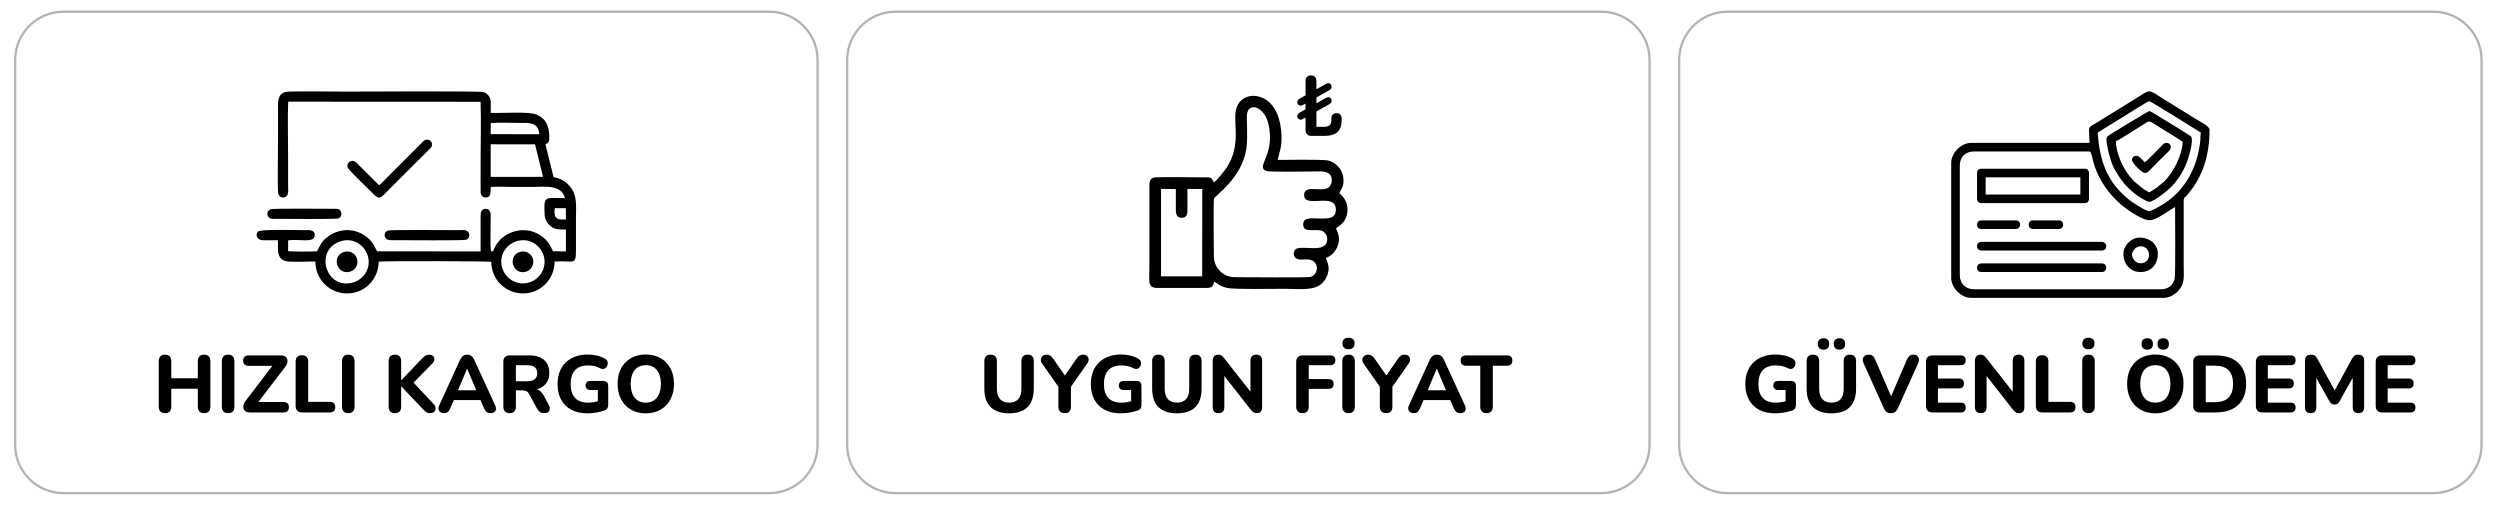
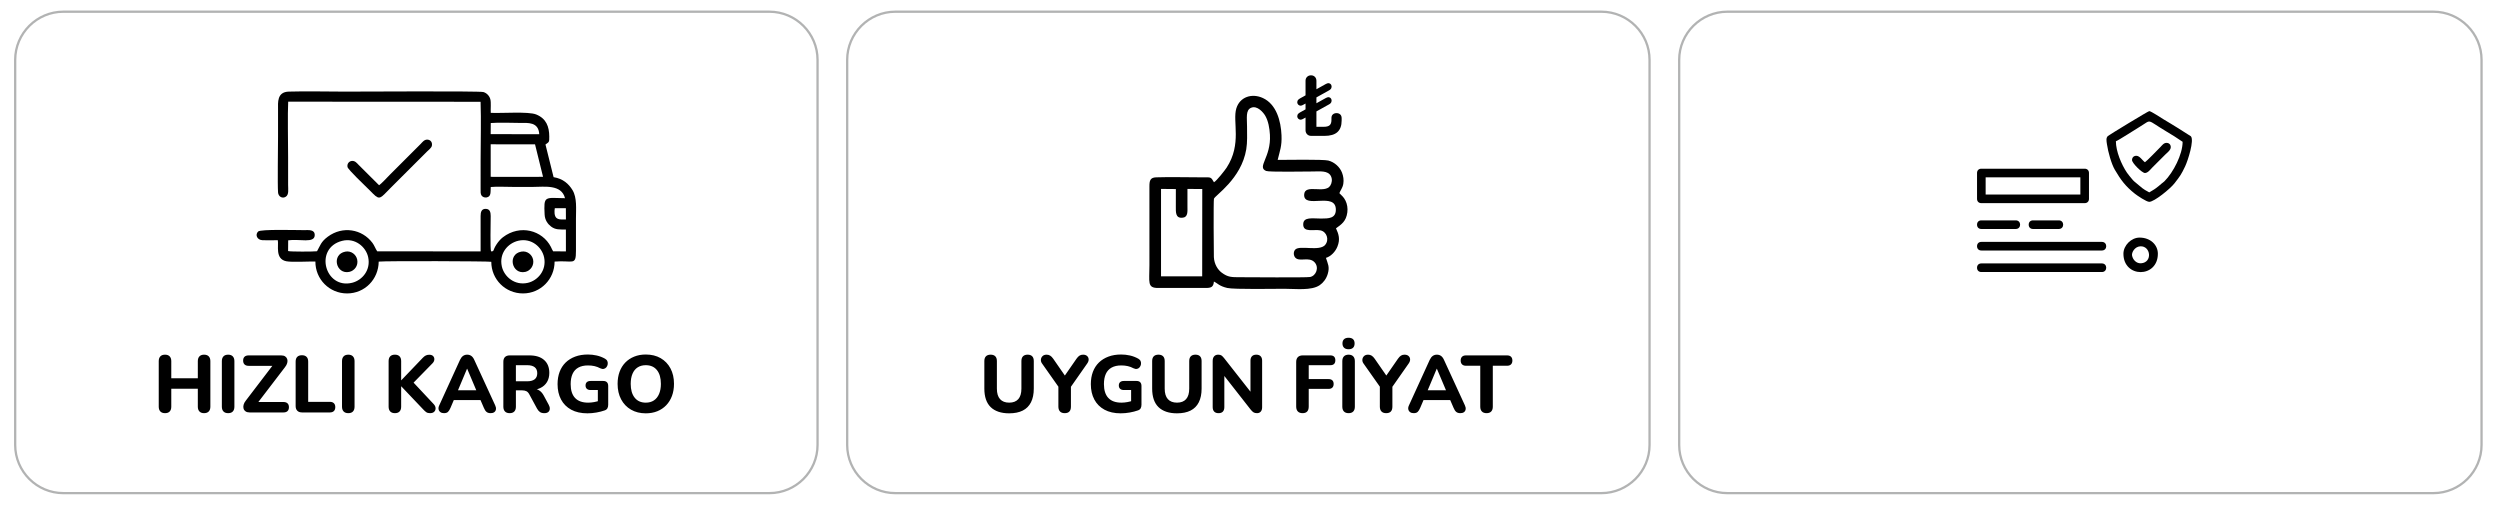
<svg xmlns="http://www.w3.org/2000/svg" xml:space="preserve" width="109mm" height="22mm" version="1.1" style="shape-rendering:geometricPrecision; text-rendering:geometricPrecision; image-rendering:optimizeQuality; fill-rule:evenodd; clip-rule:evenodd" viewBox="0 0 10900 2200">
  <defs>
    <style type="text/css">
   
    .str0 {stroke:#B2B3B3;stroke-width:10;stroke-miterlimit:22.926}
    .fil0 {fill:none}
    .fil2 {fill:black}
    .fil1 {fill:black;fill-rule:nonzero}
   
  </style>
  </defs>
  <g id="Katman_x0020_1">
    <g id="_2401759451664">
      <path class="fil0 str0" d="M276.09 51.04l3078.52 0c115.44,0 209.89,94.44 209.89,209.89l0 1679.2c0,115.44 -94.45,209.89 -209.89,209.89l-3078.52 0c-115.44,0 -209.89,-94.45 -209.89,-209.89l0 -1679.2c0,-115.45 94.45,-209.89 209.89,-209.89z" />
      <path class="fil1" d="M719.6 1801.41c-8.93,0 -15.75,-2.47 -20.46,-7.41 -4.7,-4.94 -7.05,-11.88 -7.05,-20.82l0 -198.61c0,-8.94 2.35,-15.88 7.05,-20.82 4.71,-4.94 11.53,-7.4 20.46,-7.4 8.71,0 15.41,2.46 20.11,7.4 4.71,4.94 7.06,11.88 7.06,20.82l0 74.79 115.71 0 0 -74.79c0,-8.94 2.35,-15.88 7.06,-20.82 4.7,-4.94 11.4,-7.4 20.1,-7.4 8.94,0 15.76,2.46 20.47,7.4 4.7,4.94 7.05,11.88 7.05,20.82l0 198.61c0,8.94 -2.35,15.88 -7.05,20.82 -4.71,4.94 -11.53,7.41 -20.47,7.41 -8.7,0 -15.4,-2.47 -20.1,-7.41 -4.71,-4.94 -7.06,-11.88 -7.06,-20.82l0 -78.31 -115.71 0 0 78.31c0,8.94 -2.29,15.88 -6.88,20.82 -4.59,4.94 -11.35,7.41 -20.29,7.41zm275.17 0c-8.93,0 -15.75,-2.47 -20.46,-7.41 -4.7,-4.94 -7.05,-11.88 -7.05,-20.82l0 -198.61c0,-8.94 2.35,-15.88 7.05,-20.82 4.71,-4.94 11.53,-7.4 20.46,-7.4 8.71,0 15.41,2.46 20.11,7.4 4.71,4.94 7.06,11.88 7.06,20.82l0 198.61c0,8.94 -2.29,15.88 -6.88,20.82 -4.59,4.94 -11.35,7.41 -20.29,7.41zm93.5 -3.18c-7.06,0 -12.82,-1.47 -17.29,-4.41 -4.47,-2.94 -7.47,-6.94 -9,-11.99 -1.53,-5.06 -1.53,-10.65 0,-16.76 1.53,-6.12 4.77,-12.23 9.7,-18.35l128.42 -168.27 0 16.58 -116.07 0c-7.76,0 -13.7,-2 -17.81,-6 -4.12,-4 -6.18,-9.64 -6.18,-16.93 0,-7.29 2.06,-12.88 6.18,-16.76 4.11,-3.88 10.05,-5.82 17.81,-5.82l141.82 0c7.29,0 13.11,1.47 17.46,4.41 4.35,2.94 7.35,6.88 9,11.82 1.64,4.94 1.64,10.52 0,16.76 -1.65,6.23 -4.94,12.4 -9.88,18.52l-128.41 167.92 0 -16.23 121.71 0c7.76,0 13.7,1.94 17.81,5.82 4.12,3.88 6.18,9.47 6.18,16.76 0,7.53 -2.06,13.23 -6.18,17.11 -4.11,3.88 -10.05,5.82 -17.81,5.82l-147.46 0zm228.6 0c-8.94,0 -15.82,-2.47 -20.64,-7.41 -4.82,-4.94 -7.23,-11.76 -7.23,-20.46l0 -193.68c0,-9.17 2.35,-16.11 7.05,-20.81 4.71,-4.7 11.53,-7.06 20.46,-7.06 8.71,0 15.41,2.36 20.11,7.06 4.71,4.7 7.06,11.64 7.06,20.81l0 175.34 94.54 0c7.53,0 13.35,1.99 17.47,5.99 4.11,4 6.17,9.65 6.17,16.94 0,7.52 -2.06,13.28 -6.17,17.28 -4.12,4 -9.94,6 -17.47,6l-121.35 0zm201.78 3.18c-8.93,0 -15.75,-2.47 -20.46,-7.41 -4.7,-4.94 -7.05,-11.88 -7.05,-20.82l0 -198.61c0,-8.94 2.35,-15.88 7.05,-20.82 4.71,-4.94 11.53,-7.4 20.46,-7.4 8.71,0 15.41,2.46 20.11,7.4 4.71,4.94 7.06,11.88 7.06,20.82l0 198.61c0,8.94 -2.29,15.88 -6.88,20.82 -4.59,4.94 -11.35,7.41 -20.29,7.41zm203.21 0c-8.93,0 -15.75,-2.47 -20.46,-7.41 -4.7,-4.94 -7.05,-11.88 -7.05,-20.82l0 -198.97c0,-8.93 2.35,-15.81 7.05,-20.63 4.71,-4.82 11.53,-7.23 20.46,-7.23 8.71,0 15.41,2.41 20.11,7.23 4.71,4.82 7.06,11.7 7.06,20.63l0 83.61 0.7 0 93.84 -98.07c4,-4.23 8.18,-7.47 12.53,-9.7 4.35,-2.24 9.35,-3.35 14.99,-3.35 8.23,0 14.17,2.11 17.82,6.35 3.64,4.23 5.23,9.17 4.76,14.81 -0.47,5.65 -3.06,10.94 -7.76,15.88l-94.2 96.31 0.36 -23.64 98.78 105.48c5.41,5.88 8.17,11.88 8.29,18 0.11,6.11 -1.89,11.23 -6,15.34 -4.12,4.12 -10.17,6.18 -18.17,6.18 -6.82,0 -12.29,-1.42 -16.4,-4.24 -4.12,-2.82 -8.65,-6.94 -13.59,-12.35l-95.25 -100.19 -0.7 0 0 88.55c0,8.94 -2.29,15.88 -6.88,20.82 -4.59,4.94 -11.35,7.41 -20.29,7.41zm214.14 0c-6.58,0 -11.93,-1.53 -16.05,-4.59 -4.11,-3.06 -6.7,-7.17 -7.76,-12.35 -1.06,-5.17 -0.06,-10.93 3,-17.28l90.31 -197.91c3.76,-8 8.23,-13.82 13.41,-17.47 5.17,-3.64 11.17,-5.46 17.99,-5.46 6.82,0 12.82,1.82 17.99,5.46 5.17,3.65 9.52,9.47 13.05,17.47l91.02 197.91c3.06,6.35 4.17,12.17 3.35,17.46 -0.82,5.29 -3.23,9.41 -7.23,12.35 -4,2.94 -9.17,4.41 -15.52,4.41 -8,0 -14.17,-1.89 -18.52,-5.65 -4.35,-3.76 -8.18,-9.64 -11.47,-17.64l-21.17 -49.03 21.88 15.16 -147.11 0 21.87 -15.16 -20.81 49.03c-3.53,8.23 -7.24,14.17 -11.12,17.82 -3.88,3.64 -9.58,5.47 -17.11,5.47zm100.19 -193.68l-45.15 107.6 -9.53 -13.76 110.42 0 -9.52 13.76 -45.51 -107.6 -0.71 0zm185.91 193.68c-8.93,0 -15.75,-2.47 -20.46,-7.41 -4.7,-4.94 -7.05,-11.88 -7.05,-20.82l0 -195.79c0,-9.17 2.41,-16.11 7.23,-20.81 4.82,-4.71 11.7,-7.06 20.64,-7.06l85.72 0c27.75,0 49.16,6.7 64.21,20.11 15.05,13.4 22.58,32.1 22.58,56.09 0,15.52 -3.41,28.93 -10.23,40.22 -6.82,11.29 -16.64,19.99 -29.46,26.1 -12.82,6.12 -28.52,9.18 -47.1,9.18l2.82 -6 14.47 0c9.88,0 18.52,2.41 25.93,7.23 7.41,4.82 13.82,12.17 19.22,22.05l21.88 40.57c3.29,5.88 4.82,11.64 4.58,17.28 -0.23,5.65 -2.35,10.24 -6.35,13.76 -4,3.53 -9.87,5.3 -17.64,5.3 -7.76,0 -14.05,-1.65 -18.87,-4.94 -4.82,-3.3 -9.11,-8.35 -12.88,-15.17l-33.86 -62.45c-3.53,-6.58 -7.82,-11.05 -12.88,-13.4 -5.06,-2.35 -11.23,-3.53 -18.52,-3.53l-26.81 0 0 71.26c0,8.94 -2.29,15.88 -6.88,20.82 -4.59,4.94 -11.35,7.41 -20.29,7.41zm27.17 -139l49.03 0c14.59,0 25.58,-2.94 32.99,-8.82 7.41,-5.88 11.11,-14.7 11.11,-26.46 0,-11.52 -3.7,-20.22 -11.11,-26.1 -7.41,-5.88 -18.4,-8.82 -32.99,-8.82l-49.03 0 0 70.2zm312.21 139.7c-27.99,0 -51.68,-5.29 -71.09,-15.87 -19.4,-10.59 -34.16,-25.4 -44.27,-44.45 -10.11,-19.05 -15.17,-41.4 -15.17,-67.03 0,-19.76 3,-37.57 8.99,-53.45 6,-15.87 14.7,-29.4 26.11,-40.57 11.41,-11.17 25.28,-19.81 41.63,-25.93 16.34,-6.11 34.87,-9.17 55.56,-9.17 12.7,0 25.4,1.41 38.1,4.23 12.7,2.83 24.93,7.53 36.69,14.11 4.94,2.83 8.29,6.41 10.06,10.76 1.76,4.35 2.23,8.94 1.41,13.76 -0.83,4.82 -2.71,9.06 -5.65,12.7 -2.94,3.65 -6.7,6 -11.29,7.06 -4.58,1.06 -9.82,0.17 -15.7,-2.65 -7.76,-4.23 -15.99,-7.35 -24.69,-9.35 -8.7,-2 -18.23,-3 -28.58,-3 -16.69,0 -30.69,3.12 -41.98,9.35 -11.29,6.24 -19.69,15.41 -25.22,27.52 -5.53,12.11 -8.29,26.99 -8.29,44.63 0,26.57 6.41,46.68 19.23,60.32 12.81,13.64 31.8,20.46 56.97,20.46 8.47,0 17.17,-0.82 26.11,-2.47 8.93,-1.64 17.75,-3.99 26.45,-7.05l-10.23 22.22 0 -67.73 -31.75 0c-7.05,0 -12.46,-1.76 -16.22,-5.29 -3.77,-3.53 -5.65,-8.35 -5.65,-14.47 0,-6.35 1.88,-11.23 5.65,-14.64 3.76,-3.41 9.17,-5.11 16.22,-5.11l55.39 0c7.06,0 12.41,1.88 16.05,5.64 3.65,3.77 5.47,9.18 5.47,16.23l0 81.85c0,6.11 -1.18,11.28 -3.53,15.52 -2.35,4.23 -6.35,7.29 -11.99,9.17 -10.59,3.76 -22.46,6.82 -35.63,9.17 -13.17,2.35 -26.23,3.53 -39.16,3.53zm254 0c-24.46,0 -45.92,-5.35 -64.39,-16.05 -18.46,-10.7 -32.8,-25.7 -43.04,-44.98 -10.23,-19.29 -15.34,-41.75 -15.34,-67.38 0,-19.52 2.88,-37.1 8.64,-52.74 5.76,-15.64 14.05,-29.05 24.87,-40.22 10.82,-11.17 23.82,-19.81 38.99,-25.93 15.16,-6.11 31.92,-9.17 50.27,-9.17 24.93,0 46.56,5.29 64.91,15.87 18.34,10.59 32.63,25.46 42.86,44.63 10.23,19.17 15.35,41.57 15.35,67.21 0,19.52 -2.94,37.16 -8.82,52.91 -5.88,15.76 -14.23,29.28 -25.05,40.57 -10.82,11.29 -23.75,19.99 -38.81,26.11 -15.05,6.11 -31.86,9.17 -50.44,9.17zm0 -46.57c13.87,0 25.69,-3.23 35.45,-9.7 9.76,-6.47 17.29,-15.87 22.58,-28.22 5.29,-12.35 7.94,-26.99 7.94,-43.92 0,-25.87 -5.77,-45.92 -17.29,-60.15 -11.52,-14.23 -27.75,-21.34 -48.68,-21.34 -13.64,0 -25.4,3.17 -35.28,9.52 -9.88,6.35 -17.41,15.64 -22.58,27.87 -5.17,12.23 -7.76,26.93 -7.76,44.1 0,25.63 5.76,45.68 17.29,60.15 11.52,14.46 27.63,21.69 48.33,21.69z" />
      <g>
        <path class="fil2" d="M2259.86 1049.65c57.16,-13.24 103.27,27.74 112.54,72.89 11.36,55.34 -26.98,100.48 -71.08,110.62 -57.3,13.17 -103.62,-27.11 -113.37,-71.76 -12.59,-57.69 27.13,-101.37 71.91,-111.75zm-768.14 0.45c56.86,-14.37 103.69,26.55 113.4,70.67 12.48,56.77 -25.84,101.08 -69.35,112.03 -119.36,30.03 -167.9,-151.4 -44.05,-182.7zm975.67 -93.34c-15.6,0.2 -33.13,2.18 -42.45,-7.73 -8.12,-8.65 -8.5,-27.2 -6,-41.32l48.21 -0.09 0.24 49.14zm-327.98 -327.61l193.34 0.12 34.89 141.59 -19.49 0.16 -125.11 0 -75.88 0.04 -7.73 -0.27 -0.02 -141.64zm0.34 -92.68c38.58,-3.28 90.43,-0.39 130.46,-0.41 30.26,-0.01 78.08,-5.41 80.91,49.18l-211.77 -0.46 0.4 -48.31zm0.01 -44.52c-1.29,-17.3 2.08,-44.83 -2.01,-59.66 -4.09,-14.79 -16.14,-27.12 -30.47,-31.02 -17.85,-4.85 -546.42,-1.82 -606.13,-1.82 -79.66,0 -162.87,-2.37 -242.08,-0.03 -52.27,1.54 -46.84,48.43 -46.84,76.77 0,40.33 0,80.67 0,121 0,49.24 -2.57,206.23 0.07,242 1.3,17.64 18.78,28.71 34.25,18.19 13.72,-9.33 9.62,-31.38 9.62,-51 0,-40.34 0.01,-80.67 -0.01,-121 -0.02,-58.71 -2.56,-192.53 0.36,-242.06l838.83 0.46c2.87,82.72 0.16,170.6 0.16,253.9 0,42.38 0.18,84.79 -0.03,127.16 -0.05,10.3 -0.95,21.41 4.7,28.49 3.93,4.94 12.01,9.24 21.46,7.49 21.15,-3.93 16.45,-24.39 18.1,-45.45 27.2,-2.57 65.2,-0.48 93.56,-0.46 30.76,0.02 61.52,-0.01 92.29,0.01 46.68,0.04 122.66,-12.29 137.88,49.2 -89.27,-1.67 -93.06,-11.64 -88.89,71.56 1.24,24.72 14.46,41.69 28.08,52.02 19.57,14.84 37.17,12.67 64.64,13.13l0.08 95.31 -55.66 -0.4c-3.87,-5.26 -6.35,-12.53 -9.74,-19.15 -37.26,-72.66 -134.53,-99.41 -209.3,-42.16 -10.56,8.09 -19.98,19.19 -27.26,30.16 -18.73,28.22 -8.89,31.57 -24.41,31.18 -4.4,-9.36 -1.6,-126.67 -1.56,-154.07 0.02,-16.8 -3.68,-30.45 -21.05,-31.09 -18.89,-0.7 -22.96,13.59 -22.94,31.08l0.02 154.4 -450.78 -0.37c-7.48,-10.71 -12.33,-25.47 -20.81,-36.79 -45.19,-60.3 -129.91,-74.97 -194.57,-27.04 -30.69,22.74 -32.75,38.69 -47.12,63.55 -14.61,1.81 -116.06,2.39 -126.08,-0.88l0.4 -46.75c48.2,-7.23 114.67,14.54 115.71,-22.02 0.75,-26.4 -26.63,-22.43 -47.46,-22.43 -35.68,0.01 -188.18,-4.54 -199.07,5.92 -14.32,13.74 -5.33,36.75 18.46,37.95 20.78,1.04 46.02,0.24 67.1,-0.09 4.56,23.56 -12.73,81.94 37.03,91.9 24.42,4.89 96.86,0.54 126.89,1.07 -0.54,77.34 61.21,139.32 138.28,139.24 77.15,-0.09 136.84,-61.55 137.78,-138.75 30.59,-3.51 481.59,-2 490.83,0.83 0.22,76.97 61.52,137.91 138.4,137.9 76.57,-0.02 137.67,-62.12 137.63,-138.87 80.2,-6.64 93.18,20.38 93.14,-46.96 -0.03,-46.49 0,-92.98 0,-139.46 0,-43.59 5.32,-91.82 -15.14,-125.39 -16.41,-26.92 -40.94,-49.58 -82.39,-56.3l-35.38 -142.35c0.4,-0.35 1,-0.74 1.28,-0.94 14.75,-10.41 15.43,-9.27 15.27,-33.88 -0.27,-43.17 -13.03,-78.48 -57.2,-96.24 -34.23,-13.76 -151.26,-4.54 -197.92,-6.99z" />
        <path class="fil2" d="M1652.78 807.67l-89.97 -89.63c-6.31,-6.36 -14.48,-17.72 -28.69,-16.39 -12.04,1.12 -21.83,12.21 -18.95,26.55 2.24,11.19 76.12,81.25 89.01,94.08 8.08,8.04 14.55,14.46 22.61,22.54 29.8,29.86 32.76,17.96 76.12,-25.36l159.03 -158.84c5.22,-5.21 19.12,-15.89 20.96,-24.67 3.2,-15.21 -5.52,-26.15 -18.78,-27.18 -14.38,-1.12 -22.93,11.72 -29.54,18.33l-135.4 135.34c-10.28,10.39 -36.43,38.87 -46.4,45.23z" />
-         <path class="fil2" d="M1692.34 1004.89c-20.27,7.54 -16.53,26.28 -10.93,33.47 8.45,10.86 27.02,8.86 43.28,8.86 46.53,0.01 298.72,2.12 308.66,-1.88 12.21,-4.92 16.72,-21.95 8.62,-33.22 -8.58,-11.92 -24.91,-8.77 -42.47,-8.76 -45.96,0.03 -297.94,-1.9 -307.16,1.53z" />
-         <path class="fil2" d="M1179.5 912.55c-10.61,4.92 -18.71,16.49 -10.44,31.05 6.78,11.94 18.6,10.65 34.71,10.58 42.7,-0.18 261.94,2.62 272.7,-2.24 8.95,-4.05 16.1,-16.45 9.71,-30.05 -5.81,-12.37 -17.47,-11.67 -34.25,-11.58 -42.29,0.21 -262.18,-2.52 -272.43,2.24z" />
        <path class="fil2" d="M1505.93 1097.11c-61.97,11.5 -41.45,101.16 17.37,88.23 21.41,-4.7 39.82,-26.48 34.05,-53.63 -4.53,-21.32 -25.58,-39.39 -51.42,-34.6z" />
        <path class="fil2" d="M2272.92 1097.08c-61.88,11.08 -41.69,101.25 17.34,88.37 21.87,-4.77 39.49,-27.71 34.03,-53.67 -4.45,-21.2 -25.45,-39.34 -51.37,-34.7z" />
      </g>
      <path class="fil0 str0" d="M3903.61 51.04l3078.52 0c115.44,0 209.89,94.44 209.89,209.89l0 1679.2c0,115.44 -94.45,209.89 -209.89,209.89l-3078.52 0c-115.44,0 -209.89,-94.45 -209.89,-209.89l0 -1679.2c0,-115.45 94.45,-209.89 209.89,-209.89z" />
      <path class="fil1" d="M4400.05 1802.11c-17.64,0 -33.22,-2.29 -46.75,-6.88 -13.52,-4.58 -24.87,-11.35 -34.04,-20.28 -9.17,-8.94 -16.05,-20.17 -20.64,-33.69 -4.58,-13.53 -6.88,-29.23 -6.88,-47.1l0 -119.95c0,-9.17 2.36,-16.11 7.06,-20.81 4.7,-4.7 11.52,-7.05 20.46,-7.05 8.7,0 15.41,2.35 20.11,7.05 4.7,4.7 7.05,11.64 7.05,20.81l0 120.3c0,20.23 4.59,35.46 13.76,45.69 9.18,10.23 22.46,15.34 39.87,15.34 17.4,0 30.63,-5.11 39.68,-15.34 9.06,-10.23 13.59,-25.46 13.59,-45.69l0 -120.3c0,-9.17 2.35,-16.11 7.05,-20.81 4.71,-4.7 11.41,-7.05 20.11,-7.05 8.7,0 15.35,2.35 19.93,7.05 4.59,4.7 6.88,11.64 6.88,20.81l0 119.95c0,23.75 -4.05,43.69 -12.17,59.8 -8.11,16.11 -20.11,28.16 -35.98,36.16 -15.88,7.99 -35.57,11.99 -59.09,11.99zm242.01 -0.7c-8.94,0 -15.76,-2.47 -20.46,-7.41 -4.71,-4.94 -7.06,-12 -7.06,-21.17l0 -102.31 11.29 31.4 -83.26 -118.18c-3.29,-4.94 -4.7,-10.29 -4.23,-16.05 0.47,-5.76 2.82,-10.76 7.06,-14.99 4.23,-4.24 10.23,-6.35 17.99,-6.35 5.64,0 10.76,1.41 15.34,4.23 4.59,2.82 9,7.29 13.23,13.4l56.45 81.5 -11.29 0 56.44 -81.5c4.47,-6.35 8.88,-10.87 13.23,-13.58 4.35,-2.7 9.47,-4.05 15.35,-4.05 7.53,0 13.41,1.94 17.64,5.82 4.23,3.88 6.47,8.7 6.7,14.46 0.24,5.76 -1.76,11.7 -6,17.82l-82.19 117.47 10.93 -31.4 0 102.31c0,19.05 -9.05,28.58 -27.16,28.58zm244.48 0.7c-27.99,0 -51.68,-5.29 -71.09,-15.87 -19.4,-10.59 -34.16,-25.4 -44.27,-44.45 -10.11,-19.05 -15.17,-41.4 -15.17,-67.03 0,-19.76 3,-37.57 8.99,-53.45 6,-15.87 14.7,-29.4 26.11,-40.57 11.41,-11.17 25.28,-19.81 41.63,-25.93 16.34,-6.11 34.87,-9.17 55.56,-9.17 12.7,0 25.4,1.41 38.1,4.23 12.7,2.83 24.93,7.53 36.69,14.11 4.94,2.83 8.29,6.41 10.06,10.76 1.76,4.35 2.23,8.94 1.41,13.76 -0.83,4.82 -2.71,9.06 -5.65,12.7 -2.94,3.65 -6.7,6 -11.29,7.06 -4.58,1.06 -9.82,0.17 -15.7,-2.65 -7.76,-4.23 -15.99,-7.35 -24.69,-9.35 -8.7,-2 -18.23,-3 -28.58,-3 -16.69,0 -30.69,3.12 -41.98,9.35 -11.29,6.24 -19.69,15.41 -25.22,27.52 -5.53,12.11 -8.29,26.99 -8.29,44.63 0,26.57 6.41,46.68 19.23,60.32 12.81,13.64 31.8,20.46 56.97,20.46 8.47,0 17.17,-0.82 26.11,-2.47 8.93,-1.64 17.75,-3.99 26.45,-7.05l-10.23 22.22 0 -67.73 -31.75 0c-7.05,0 -12.46,-1.76 -16.22,-5.29 -3.77,-3.53 -5.65,-8.35 -5.65,-14.47 0,-6.35 1.88,-11.23 5.65,-14.64 3.76,-3.41 9.17,-5.11 16.22,-5.11l55.39 0c7.06,0 12.41,1.88 16.05,5.64 3.65,3.77 5.47,9.18 5.47,16.23l0 81.85c0,6.11 -1.18,11.28 -3.53,15.52 -2.35,4.23 -6.35,7.29 -11.99,9.17 -10.59,3.76 -22.46,6.82 -35.63,9.17 -13.17,2.35 -26.23,3.53 -39.16,3.53zm245.18 0c-17.64,0 -33.22,-2.29 -46.75,-6.88 -13.52,-4.58 -24.87,-11.35 -34.04,-20.28 -9.17,-8.94 -16.05,-20.17 -20.64,-33.69 -4.58,-13.53 -6.88,-29.23 -6.88,-47.1l0 -119.95c0,-9.17 2.36,-16.11 7.06,-20.81 4.7,-4.7 11.52,-7.05 20.46,-7.05 8.7,0 15.41,2.35 20.11,7.05 4.7,4.7 7.05,11.64 7.05,20.81l0 120.3c0,20.23 4.59,35.46 13.76,45.69 9.18,10.23 22.46,15.34 39.87,15.34 17.4,0 30.63,-5.11 39.68,-15.34 9.06,-10.23 13.59,-25.46 13.59,-45.69l0 -120.3c0,-9.17 2.35,-16.11 7.05,-20.81 4.71,-4.7 11.41,-7.05 20.11,-7.05 8.7,0 15.35,2.35 19.93,7.05 4.59,4.7 6.88,11.64 6.88,20.81l0 119.95c0,23.75 -4.05,43.69 -12.17,59.8 -8.11,16.11 -20.11,28.16 -35.98,36.16 -15.88,7.99 -35.57,11.99 -59.09,11.99zm180.98 -0.7c-8.23,0 -14.53,-2.3 -18.88,-6.88 -4.35,-4.59 -6.52,-11.12 -6.52,-19.58l0 -201.09c0,-8.94 2.17,-15.76 6.52,-20.46 4.35,-4.7 10.18,-7.05 17.47,-7.05 6.35,0 11.23,1.23 14.64,3.7 3.41,2.47 7.35,6.53 11.81,12.17l123.83 157.69 -9.52 0 0 -147.46c0,-8.23 2.17,-14.64 6.52,-19.23 4.35,-4.58 10.64,-6.87 18.88,-6.87 8.23,0 14.52,2.29 18.87,6.87 4.35,4.59 6.53,11 6.53,19.23l0 203.55c0,7.77 -2,13.94 -6,18.53 -4,4.58 -9.41,6.88 -16.23,6.88 -6.58,0 -11.82,-1.3 -15.7,-3.89 -3.88,-2.58 -8.05,-6.7 -12.52,-12.34l-123.47 -157.7 9.17 0 0 147.47c0,8.46 -2.12,14.99 -6.35,19.58 -4.24,4.58 -10.59,6.88 -19.05,6.88zm366.54 0c-8.94,0 -15.82,-2.47 -20.64,-7.41 -4.82,-4.94 -7.23,-12.12 -7.23,-21.52l0 -194.38c0,-9.18 2.47,-16.23 7.41,-21.17 4.93,-4.94 11.99,-7.41 21.16,-7.41l120.65 0c7.06,0 12.41,1.82 16.05,5.47 3.65,3.64 5.47,8.88 5.47,15.7 0,7.05 -1.82,12.4 -5.47,16.05 -3.64,3.64 -8.99,5.47 -16.05,5.47l-94.54 0 0 60.67 86.78 0c7.06,0 12.47,1.83 16.23,5.47 3.76,3.65 5.64,8.88 5.64,15.7 0,6.82 -1.88,12.11 -5.64,15.88 -3.76,3.76 -9.17,5.64 -16.23,5.64l-86.78 0 0 76.91c0,19.28 -8.94,28.93 -26.81,28.93zm200.72 0c-8.93,0 -15.75,-2.47 -20.46,-7.41 -4.7,-4.94 -7.05,-11.88 -7.05,-20.82l0 -198.61c0,-8.94 2.35,-15.88 7.05,-20.82 4.71,-4.94 11.53,-7.4 20.46,-7.4 8.71,0 15.41,2.46 20.11,7.4 4.71,4.94 7.06,11.88 7.06,20.82l0 198.61c0,8.94 -2.29,15.88 -6.88,20.82 -4.59,4.94 -11.35,7.41 -20.29,7.41zm-0.35 -278.7c-8.47,0 -14.99,-2.24 -19.58,-6.7 -4.58,-4.47 -6.88,-10.7 -6.88,-18.7 0,-8 2.3,-14.11 6.88,-18.35 4.59,-4.23 11.11,-6.35 19.58,-6.35 8.7,0 15.29,2.12 19.76,6.35 4.47,4.24 6.7,10.35 6.7,18.35 0,8.23 -2.23,14.52 -6.7,18.87 -4.47,4.35 -11.06,6.53 -19.76,6.53zm164.05 278.7c-8.94,0 -15.76,-2.47 -20.46,-7.41 -4.71,-4.94 -7.06,-12 -7.06,-21.17l0 -102.31 11.29 31.4 -83.26 -118.18c-3.29,-4.94 -4.7,-10.29 -4.23,-16.05 0.47,-5.76 2.82,-10.76 7.06,-14.99 4.23,-4.24 10.23,-6.35 17.99,-6.35 5.64,0 10.76,1.41 15.34,4.23 4.59,2.82 9,7.29 13.23,13.4l56.45 81.5 -11.29 0 56.44 -81.5c4.47,-6.35 8.88,-10.87 13.23,-13.58 4.35,-2.7 9.47,-4.05 15.35,-4.05 7.53,0 13.41,1.94 17.64,5.82 4.23,3.88 6.47,8.7 6.7,14.46 0.24,5.76 -1.76,11.7 -6,17.82l-82.19 117.47 10.93 -31.4 0 102.31c0,19.05 -9.05,28.58 -27.16,28.58zm120.29 0c-6.58,0 -11.93,-1.53 -16.05,-4.59 -4.11,-3.06 -6.7,-7.17 -7.76,-12.35 -1.06,-5.17 -0.06,-10.93 3,-17.28l90.31 -197.91c3.76,-8 8.23,-13.82 13.41,-17.47 5.17,-3.64 11.17,-5.46 17.99,-5.46 6.82,0 12.82,1.82 17.99,5.46 5.17,3.65 9.52,9.47 13.05,17.47l91.02 197.91c3.06,6.35 4.17,12.17 3.35,17.46 -0.82,5.29 -3.23,9.41 -7.23,12.35 -4,2.94 -9.17,4.41 -15.52,4.41 -8,0 -14.17,-1.89 -18.52,-5.65 -4.35,-3.76 -8.18,-9.64 -11.47,-17.64l-21.17 -49.03 21.88 15.16 -147.11 0 21.87 -15.16 -20.81 49.03c-3.53,8.23 -7.24,14.17 -11.12,17.82 -3.88,3.64 -9.58,5.47 -17.11,5.47zm100.19 -193.68l-45.15 107.6 -9.53 -13.76 110.42 0 -9.52 13.76 -45.51 -107.6 -0.71 0zm217.31 193.68c-8.94,0 -15.76,-2.47 -20.46,-7.41 -4.7,-4.94 -7.06,-11.88 -7.06,-20.82l0 -178.5 -62.44 0c-7.29,0 -12.93,-2 -16.93,-6 -4,-4 -6,-9.53 -6,-16.58 0,-7.29 2,-12.88 6,-16.76 4,-3.88 9.64,-5.82 16.93,-5.82l179.57 0c7.29,0 12.93,1.94 16.93,5.82 4,3.88 6,9.47 6,16.76 0,7.05 -2,12.58 -6,16.58 -4,4 -9.64,6 -16.93,6l-62.44 0 0 178.5c0,8.94 -2.3,15.88 -6.88,20.82 -4.59,4.94 -11.35,7.41 -20.29,7.41z" />
      <path class="fil0 str0" d="M7531.13 51.04l3078.52 0c115.44,0 209.89,94.44 209.89,209.89l0 1679.2c0,115.44 -94.45,209.89 -209.89,209.89l-3078.52 0c-115.44,0 -209.89,-94.45 -209.89,-209.89l0 -1679.2c0,-115.45 94.45,-209.89 209.89,-209.89z" />
-       <path class="fil1" d="M7740.06 1802.11c-27.99,0 -51.68,-5.29 -71.09,-15.87 -19.4,-10.59 -34.16,-25.4 -44.27,-44.45 -10.11,-19.05 -15.17,-41.4 -15.17,-67.03 0,-19.76 3,-37.57 8.99,-53.45 6,-15.87 14.7,-29.4 26.11,-40.57 11.41,-11.17 25.28,-19.81 41.63,-25.93 16.34,-6.11 34.87,-9.17 55.56,-9.17 12.7,0 25.4,1.41 38.1,4.23 12.7,2.83 24.93,7.53 36.69,14.11 4.94,2.83 8.29,6.41 10.06,10.76 1.76,4.35 2.23,8.94 1.41,13.76 -0.83,4.82 -2.71,9.06 -5.65,12.7 -2.94,3.65 -6.7,6 -11.29,7.06 -4.58,1.06 -9.82,0.17 -15.7,-2.65 -7.76,-4.23 -15.99,-7.35 -24.69,-9.35 -8.7,-2 -18.23,-3 -28.58,-3 -16.69,0 -30.69,3.12 -41.98,9.35 -11.29,6.24 -19.69,15.41 -25.22,27.52 -5.53,12.11 -8.29,26.99 -8.29,44.63 0,26.57 6.41,46.68 19.23,60.32 12.81,13.64 31.8,20.46 56.97,20.46 8.47,0 17.17,-0.82 26.11,-2.47 8.93,-1.64 17.75,-3.99 26.45,-7.05l-10.23 22.22 0 -67.73 -31.75 0c-7.05,0 -12.46,-1.76 -16.22,-5.29 -3.77,-3.53 -5.65,-8.35 -5.65,-14.47 0,-6.35 1.88,-11.23 5.65,-14.64 3.76,-3.41 9.17,-5.11 16.22,-5.11l55.39 0c7.06,0 12.41,1.88 16.05,5.64 3.65,3.77 5.47,9.18 5.47,16.23l0 81.85c0,6.11 -1.18,11.28 -3.53,15.52 -2.35,4.23 -6.35,7.29 -11.99,9.17 -10.59,3.76 -22.46,6.82 -35.63,9.17 -13.17,2.35 -26.23,3.53 -39.16,3.53zm245.18 0c-17.64,0 -33.22,-2.29 -46.75,-6.88 -13.52,-4.58 -24.87,-11.35 -34.04,-20.28 -9.17,-8.94 -16.05,-20.17 -20.64,-33.69 -4.58,-13.53 -6.88,-29.23 -6.88,-47.1l0 -119.95c0,-9.17 2.36,-16.11 7.06,-20.81 4.7,-4.7 11.52,-7.05 20.46,-7.05 8.7,0 15.41,2.35 20.11,7.05 4.7,4.7 7.05,11.64 7.05,20.81l0 120.3c0,20.23 4.59,35.46 13.76,45.69 9.18,10.23 22.46,15.34 39.87,15.34 17.4,0 30.63,-5.11 39.68,-15.34 9.06,-10.23 13.59,-25.46 13.59,-45.69l0 -120.3c0,-9.17 2.35,-16.11 7.05,-20.81 4.71,-4.7 11.41,-7.05 20.11,-7.05 8.7,0 15.35,2.35 19.93,7.05 4.59,4.7 6.88,11.64 6.88,20.81l0 119.95c0,23.75 -4.05,43.69 -12.17,59.8 -8.11,16.11 -20.11,28.16 -35.98,36.16 -15.88,7.99 -35.57,11.99 -59.09,11.99zm34.92 -277.64c-7.99,0 -14.17,-2.17 -18.52,-6.52 -4.35,-4.35 -6.53,-10.53 -6.53,-18.52 0,-8 2.18,-14.12 6.53,-18.35 4.35,-4.23 10.53,-6.35 18.52,-6.35 8,0 14.11,2.12 18.35,6.35 4.23,4.23 6.35,10.35 6.35,18.35 0,7.99 -2.12,14.17 -6.35,18.52 -4.24,4.35 -10.35,6.52 -18.35,6.52zm-69.5 0c-7.99,0 -14.17,-2.17 -18.52,-6.52 -4.35,-4.35 -6.52,-10.53 -6.52,-18.52 0,-8 2.17,-14.12 6.52,-18.35 4.35,-4.23 10.53,-6.35 18.52,-6.35 8,0 14.12,2.12 18.35,6.35 4.23,4.23 6.35,10.35 6.35,18.35 0,7.99 -2.12,14.17 -6.35,18.52 -4.23,4.35 -10.35,6.52 -18.35,6.52zm293.52 276.94c-7.52,0 -13.7,-1.71 -18.52,-5.12 -4.82,-3.41 -8.76,-8.64 -11.82,-15.7l-88.9 -197.56c-3.29,-7.05 -4.23,-13.34 -2.82,-18.87 1.41,-5.53 4.35,-9.88 8.82,-13.05 4.47,-3.18 9.88,-4.76 16.23,-4.76 7.99,0 14.11,1.82 18.34,5.46 4.24,3.65 7.76,9 10.59,16.05l77.96 180.28 -17.64 0 77.97 -180.63c3.05,-7.05 6.7,-12.35 10.93,-15.87 4.23,-3.53 10.11,-5.29 17.64,-5.29 6.35,0 11.58,1.58 15.7,4.76 4.11,3.17 6.7,7.52 7.76,13.05 1.06,5.53 0.06,11.82 -3,18.87l-88.9 197.56c-3.29,7.06 -7.23,12.29 -11.82,15.7 -4.58,3.41 -10.76,5.12 -18.52,5.12zm181.68 -3.18c-9.17,0 -16.23,-2.47 -21.16,-7.41 -4.94,-4.94 -7.41,-11.99 -7.41,-21.17l0 -191.55c0,-9.18 2.47,-16.23 7.41,-21.17 4.93,-4.94 11.99,-7.41 21.16,-7.41l123.12 0c7.06,0 12.41,1.82 16.05,5.47 3.65,3.64 5.47,8.88 5.47,15.7 0,7.05 -1.82,12.4 -5.47,16.05 -3.64,3.64 -8.99,5.47 -16.05,5.47l-99.48 0 0 58.21 91.37 0c7.29,0 12.76,1.82 16.4,5.46 3.65,3.65 5.47,9 5.47,16.05 0,7.06 -1.82,12.41 -5.47,16.06 -3.64,3.64 -9.11,5.46 -16.4,5.46l-91.37 0 0 62.09 99.48 0c7.06,0 12.41,1.83 16.05,5.47 3.65,3.65 5.47,8.88 5.47,15.7 0,7.06 -1.82,12.41 -5.47,16.05 -3.64,3.65 -8.99,5.47 -16.05,5.47l-123.12 0zm210.26 3.18c-8.23,0 -14.53,-2.3 -18.88,-6.88 -4.35,-4.59 -6.52,-11.12 -6.52,-19.58l0 -201.09c0,-8.94 2.17,-15.76 6.52,-20.46 4.35,-4.7 10.18,-7.05 17.47,-7.05 6.35,0 11.23,1.23 14.64,3.7 3.41,2.47 7.35,6.53 11.81,12.17l123.83 157.69 -9.52 0 0 -147.46c0,-8.23 2.17,-14.64 6.52,-19.23 4.35,-4.58 10.64,-6.87 18.88,-6.87 8.23,0 14.52,2.29 18.87,6.87 4.35,4.59 6.53,11 6.53,19.23l0 203.55c0,7.77 -2,13.94 -6,18.53 -4,4.58 -9.41,6.88 -16.23,6.88 -6.58,0 -11.82,-1.3 -15.7,-3.89 -3.88,-2.58 -8.05,-6.7 -12.52,-12.34l-123.47 -157.7 9.17 0 0 147.47c0,8.46 -2.12,14.99 -6.35,19.58 -4.24,4.58 -10.59,6.88 -19.05,6.88zm268.11 -3.18c-8.94,0 -15.82,-2.47 -20.64,-7.41 -4.82,-4.94 -7.23,-11.76 -7.23,-20.46l0 -193.68c0,-9.17 2.35,-16.11 7.05,-20.81 4.71,-4.7 11.53,-7.06 20.46,-7.06 8.71,0 15.41,2.36 20.11,7.06 4.71,4.7 7.06,11.64 7.06,20.81l0 175.34 94.54 0c7.53,0 13.35,1.99 17.47,5.99 4.11,4 6.17,9.65 6.17,16.94 0,7.52 -2.06,13.28 -6.17,17.28 -4.12,4 -9.94,6 -17.47,6l-121.35 0zm201.78 3.18c-8.93,0 -15.75,-2.47 -20.46,-7.41 -4.7,-4.94 -7.05,-11.88 -7.05,-20.82l0 -198.61c0,-8.94 2.35,-15.88 7.05,-20.82 4.71,-4.94 11.53,-7.4 20.46,-7.4 8.71,0 15.41,2.46 20.11,7.4 4.71,4.94 7.06,11.88 7.06,20.82l0 198.61c0,8.94 -2.29,15.88 -6.88,20.82 -4.59,4.94 -11.35,7.41 -20.29,7.41zm-0.35 -278.7c-8.47,0 -14.99,-2.24 -19.58,-6.7 -4.58,-4.47 -6.88,-10.7 -6.88,-18.7 0,-8 2.3,-14.11 6.88,-18.35 4.59,-4.23 11.11,-6.35 19.58,-6.35 8.7,0 15.29,2.12 19.76,6.35 4.47,4.24 6.7,10.35 6.7,18.35 0,8.23 -2.23,14.52 -6.7,18.87 -4.47,4.35 -11.06,6.53 -19.76,6.53zm291.41 279.4c-24.46,0 -45.92,-5.35 -64.39,-16.05 -18.46,-10.7 -32.8,-25.7 -43.04,-44.98 -10.23,-19.29 -15.34,-41.75 -15.34,-67.38 0,-19.52 2.88,-37.1 8.64,-52.74 5.76,-15.64 14.05,-29.05 24.87,-40.22 10.82,-11.17 23.82,-19.81 38.99,-25.93 15.16,-6.11 31.92,-9.17 50.27,-9.17 24.93,0 46.56,5.29 64.91,15.87 18.34,10.59 32.63,25.46 42.86,44.63 10.23,19.17 15.35,41.57 15.35,67.21 0,19.52 -2.94,37.16 -8.82,52.91 -5.88,15.76 -14.23,29.28 -25.05,40.57 -10.82,11.29 -23.75,19.99 -38.81,26.11 -15.05,6.11 -31.86,9.17 -50.44,9.17zm0 -46.57c13.87,0 25.69,-3.23 35.45,-9.7 9.76,-6.47 17.29,-15.87 22.58,-28.22 5.29,-12.35 7.94,-26.99 7.94,-43.92 0,-25.87 -5.77,-45.92 -17.29,-60.15 -11.52,-14.23 -27.75,-21.34 -48.68,-21.34 -13.64,0 -25.4,3.17 -35.28,9.52 -9.88,6.35 -17.41,15.64 -22.58,27.87 -5.17,12.23 -7.76,26.93 -7.76,44.1 0,25.63 5.76,45.68 17.29,60.15 11.52,14.46 27.63,21.69 48.33,21.69zm34.57 -231.07c-8,0 -14.17,-2.17 -18.52,-6.52 -4.35,-4.35 -6.53,-10.53 -6.53,-18.52 0,-8 2.18,-14.12 6.53,-18.35 4.35,-4.23 10.52,-6.35 18.52,-6.35 8,0 14.11,2.12 18.34,6.35 4.24,4.23 6.35,10.35 6.35,18.35 0,7.99 -2.11,14.17 -6.35,18.52 -4.23,4.35 -10.34,6.52 -18.34,6.52zm-69.5 0c-8,0 -14.17,-2.17 -18.52,-6.52 -4.35,-4.35 -6.53,-10.53 -6.53,-18.52 0,-8 2.18,-14.12 6.53,-18.35 4.35,-4.23 10.52,-6.35 18.52,-6.35 8,0 14.11,2.12 18.35,6.35 4.23,4.23 6.35,10.35 6.35,18.35 0,7.99 -2.12,14.17 -6.35,18.52 -4.24,4.35 -10.35,6.52 -18.35,6.52zm228.95 273.76c-9.17,0 -16.23,-2.47 -21.16,-7.41 -4.94,-4.94 -7.41,-11.99 -7.41,-21.17l0 -191.55c0,-9.18 2.47,-16.23 7.41,-21.17 4.93,-4.94 11.99,-7.41 21.16,-7.41l68.79 0c42.57,0 75.44,10.76 98.61,32.28 23.16,21.52 34.75,52.15 34.75,91.9 0,19.99 -3,37.69 -9,53.09 -6,15.41 -14.64,28.4 -25.93,38.98 -11.29,10.59 -25.16,18.64 -41.63,24.17 -16.46,5.53 -35.39,8.29 -56.8,8.29l-68.79 0zm26.11 -44.8l39.51 0c13.41,0 25.05,-1.65 34.92,-4.94 9.88,-3.29 18.11,-8.23 24.7,-14.82 6.58,-6.58 11.52,-14.87 14.82,-24.87 3.29,-10 4.94,-21.7 4.94,-35.1 0,-26.81 -6.65,-46.74 -19.94,-59.8 -13.28,-13.05 -33.1,-19.58 -59.44,-19.58l-39.51 0 0 159.11zm246.94 44.8c-9.17,0 -16.23,-2.47 -21.16,-7.41 -4.94,-4.94 -7.41,-11.99 -7.41,-21.17l0 -191.55c0,-9.18 2.47,-16.23 7.41,-21.17 4.93,-4.94 11.99,-7.41 21.16,-7.41l123.12 0c7.06,0 12.41,1.82 16.05,5.47 3.65,3.64 5.47,8.88 5.47,15.7 0,7.05 -1.82,12.4 -5.47,16.05 -3.64,3.64 -8.99,5.47 -16.05,5.47l-99.48 0 0 58.21 91.37 0c7.29,0 12.76,1.82 16.4,5.46 3.65,3.65 5.47,9 5.47,16.05 0,7.06 -1.82,12.41 -5.47,16.06 -3.64,3.64 -9.11,5.46 -16.4,5.46l-91.37 0 0 62.09 99.48 0c7.06,0 12.41,1.83 16.05,5.47 3.65,3.65 5.47,8.88 5.47,15.7 0,7.06 -1.82,12.41 -5.47,16.05 -3.64,3.65 -8.99,5.47 -16.05,5.47l-123.12 0zm210.26 3.18c-8,0 -14.11,-2.24 -18.35,-6.71 -4.23,-4.47 -6.35,-10.7 -6.35,-18.7l0 -204.25c0,-8 2.3,-14.23 6.88,-18.7 4.59,-4.47 10.88,-6.7 18.88,-6.7 7.05,0 12.64,1.35 16.75,4.05 4.12,2.71 7.94,7.35 11.47,13.94l81.49 148.87 -11.99 0 81.49 -148.87c3.53,-6.59 7.35,-11.23 11.46,-13.94 4.12,-2.7 9.59,-4.05 16.41,-4.05 7.99,0 14.17,2.23 18.52,6.7 4.35,4.47 6.53,10.7 6.53,18.7l0 204.25c0,8 -2.12,14.23 -6.35,18.7 -4.24,4.47 -10.35,6.71 -18.35,6.71 -8,0 -14.17,-2.24 -18.52,-6.71 -4.35,-4.47 -6.53,-10.7 -6.53,-18.7l0 -142.87 7.76 0 -65.61 117.47c-2.83,4.47 -5.82,7.82 -9,10.06 -3.17,2.23 -7.35,3.35 -12.52,3.35 -5.18,0 -9.41,-1.18 -12.7,-3.53 -3.3,-2.35 -6.23,-5.64 -8.82,-9.88l-66.32 -117.82 8.46 0 0 143.22c0,8 -2.06,14.23 -6.17,18.7 -4.12,4.47 -10.29,6.71 -18.52,6.71zm312.21 -3.18c-9.17,0 -16.23,-2.47 -21.16,-7.41 -4.94,-4.94 -7.41,-11.99 -7.41,-21.17l0 -191.55c0,-9.18 2.47,-16.23 7.41,-21.17 4.93,-4.94 11.99,-7.41 21.16,-7.41l123.12 0c7.06,0 12.41,1.82 16.05,5.47 3.65,3.64 5.47,8.88 5.47,15.7 0,7.05 -1.82,12.4 -5.47,16.05 -3.64,3.64 -8.99,5.47 -16.05,5.47l-99.48 0 0 58.21 91.37 0c7.29,0 12.76,1.82 16.4,5.46 3.65,3.65 5.47,9 5.47,16.05 0,7.06 -1.82,12.41 -5.47,16.06 -3.64,3.64 -9.11,5.46 -16.4,5.46l-91.37 0 0 62.09 99.48 0c7.06,0 12.41,1.83 16.05,5.47 3.65,3.65 5.47,8.88 5.47,15.7 0,7.06 -1.82,12.41 -5.47,16.05 -3.64,3.65 -8.99,5.47 -16.05,5.47l-123.12 0z" />
      <path class="fil2" d="M5062.1 823.68l64.62 0.6c-0.38,25.08 -0.07,50.34 -0.09,75.44 -0.02,24.13 -2.16,51.16 26.91,49.75 27.36,-1.32 23.74,-26.41 23.75,-51.97 0,-24.59 0.05,-49.18 0,-73.81l64.6 0.48 -0.32 380.72 -179.47 0.04 0 -381.25zm392.58 -353.74c27.1,-11.72 54.16,21.19 62.24,35.47 13.06,23.04 18.29,53.09 19.98,82.31 5.68,98.61 -58.18,140.32 -16.59,157.65 12.84,5.36 174.31,2.3 201.89,2.3 31.67,0 67.91,-5.45 80.71,20.42 6.59,13.3 4.63,29.39 -2.87,41.24 -23.69,37.45 -112.05,-10.12 -113.92,39.48 -2.41,64.32 139.53,-14.97 138.19,66.4 -0.61,37.06 -31.13,37.67 -64.5,37.66 -37.91,-0.01 -76.82,-8.2 -77.77,24.33 -1.13,38.73 46.06,21.49 75.08,27.21 27.17,5.36 39.81,40.84 20.41,63.51 -25.11,29.33 -110.79,-0.05 -130.19,20.24 -9.06,9.46 -8.03,27.12 0.91,35.96 18.65,18.44 58.94,-6.01 82.83,18.93 21.6,22.56 7.51,59.48 -19.11,64.64 -16.22,3.15 -274.52,0.96 -303.97,0.97 -39.05,0.02 -54.1,0.23 -81.15,-19.78 -16.4,-12.15 -32.74,-36.04 -34.34,-67.81 -0.64,-12.75 -2.04,-245.19 0.28,-254.35 3.62,-14.27 119.4,-85.9 140.97,-215.81 5.18,-31.19 3.41,-66.39 3.41,-98.58 0,-37.6 -6.9,-71.84 17.51,-82.39zm115.99 227.2c9.74,-40.71 18.72,-59.69 16.72,-107.26 -2.59,-61.72 -21.83,-134.99 -81.05,-162.4 -47.77,-22.11 -100.57,-5.45 -115.97,45.26 -17.43,57.42 25.32,154.61 -42.45,258.46 -7.44,11.4 -43.65,57.49 -54.97,63.49 -13.65,-24.31 -14.16,-21.51 -46.47,-21.46 -64.4,0.09 -145.63,-2.19 -205.91,-0.07 -25.95,0.91 -29.22,14.72 -29.1,40.25l0.04 342.97c0.02,74.62 -10.56,99.36 38.01,99.13l205.87 0c25.04,0.14 35.3,-3.55 37.27,-28.15 17.5,8.9 23.51,20.07 58.36,28.21 29.05,6.78 211.94,3.52 249.48,3.52 48.73,0 117.24,8.87 153.38,-15.71 14.79,-10.06 28.52,-26.92 35.08,-48.98 9.42,-31.63 0.06,-44.23 -7.83,-70.06 21.94,-6.74 41.18,-26.96 50.06,-49.25 12.84,-32.25 5.5,-54.12 -6.25,-79.64 23.72,-17.12 44.16,-30.17 49.44,-69.48 2.46,-18.35 -0.88,-36.73 -7.93,-51.01 -8.56,-17.33 -15.51,-20.44 -26.72,-32.77 4.35,-12.33 13.95,-22.29 17.04,-40.37 2.92,-17.08 0.13,-34.2 -5.52,-48.87 -9.39,-24.43 -32.22,-45.83 -59.86,-53.02 -21.39,-5.57 -185.96,-3 -220.72,-2.79z" />
      <path class="fil1" d="M5716.24 592.47c-4.45,0 -8.52,-1.05 -12.23,-3.15 -3.7,-2.1 -6.6,-5 -8.7,-8.7 -2.1,-3.71 -3.15,-7.78 -3.15,-12.23l0 -65.19 10.37 3.71 -21.85 11.85c-5.44,2.96 -10.19,3.76 -14.26,2.41 -4.08,-1.36 -7.04,-3.89 -8.89,-7.6 -1.86,-3.7 -2.04,-7.71 -0.56,-12.04 1.48,-4.32 4.94,-7.96 10.37,-10.92l32.6 -18.15 -7.78 13.7 0 -44.08 10.37 3.71 -21.85 11.85c-5.44,2.96 -10.19,3.77 -14.26,2.41 -4.08,-1.36 -7.04,-3.89 -8.89,-7.59 -1.86,-3.71 -2.04,-7.72 -0.56,-12.04 1.48,-4.32 4.94,-7.97 10.37,-10.93l32.6 -18.15 -7.78 13.7 0 -72.97c0,-6.91 2.28,-12.59 6.85,-17.03 4.57,-4.45 10.31,-6.67 17.23,-6.67 4.69,0 8.76,1.05 12.22,3.15 3.46,2.1 6.17,4.87 8.15,8.33 1.97,3.46 2.96,7.53 2.96,12.22l0 37.04 41.86 -23.33c5.43,-2.96 10.18,-3.83 14.26,-2.59 4.07,1.23 6.97,3.7 8.7,7.4 1.73,3.71 1.92,7.78 0.56,12.23 -1.36,4.44 -4.76,8.15 -10.19,11.11l-55.19 30.74 0 25.56 41.86 -23.33c5.43,-2.97 10.18,-3.83 14.26,-2.6 4.07,1.24 6.97,3.71 8.7,7.41 1.73,3.71 1.92,7.78 0.56,12.23 -1.36,4.44 -4.76,8.14 -10.19,11.11l-55.19 30.74 0 67.05 32.6 0c11.6,0 20,-2.29 25.19,-6.86 5.18,-4.56 7.77,-12.28 7.77,-23.15l0 -8.52c0,-6.66 2.1,-11.85 6.3,-15.55 4.2,-3.71 9.51,-5.56 15.93,-5.56 6.42,0 11.73,1.91 15.93,5.74 4.19,3.83 6.29,9.32 6.29,16.48l0 10.01c0,22.47 -6.11,39.26 -18.33,50.37 -12.23,11.11 -31.18,16.67 -56.86,16.67l-58.15 0z" />
      <g>
-         <path class="fil2" d="M8544.78 1200.14l0 -478.68c0,-36.41 24.59,-61.01 61.01,-61.01l504.49 0c8.64,0 11.6,28.68 17.93,50.13 29.23,99.15 101.53,182.07 191.68,230.68 47.87,25.81 57.65,26.07 110.51,-5.27l52.97 -33.85c0,31.4 2.43,295.04 -1.73,312.7 -6.45,27.38 -26.71,46.31 -59.28,46.31l-816.57 0c-35.89,0 -61.01,-25.12 -61.01,-61.01zm825.96 -279.23c-14.73,0 -74.72,-39.19 -89.52,-51.27 -97.79,-79.85 -125.54,-168.72 -135.74,-291.31l111.64 -69.04c12.65,-7.79 108.34,-68.37 113.62,-68.37 4.9,0 205.38,124.1 225.26,137.41 -3.03,13.01 -1.34,18.08 -2.47,32.73 -0.65,8.41 -2.87,23 -4.21,30.99 -17.96,107.45 -74.04,200.52 -169.4,255.3 -6.79,3.9 -42.32,23.56 -49.18,23.56zm-262.81 -354.31l2.35 56.31 -516.22 0c-43.29,0 -86.82,43.53 -86.82,86.82l0 502.14c0,43.29 43.53,86.82 86.82,86.82l840.03 0c30.99,0 58.33,-22 71.43,-41.2 20,-29.32 15.39,-53.53 15.39,-99.59l-0.07 -286.34c1.07,-10.11 4.78,-10.58 11.25,-16.91 5.26,-5.15 8.15,-9.63 12.83,-15.32 61.21,-74.48 88.62,-166.44 88.62,-272.73 0,-17.35 -35.98,-33.13 -60.02,-47.92l-66.69 -41.25c-10.83,-7.17 -21.94,-13.31 -33.31,-20.66l-33.38 -20.58c-81.6,-49.98 -56.22,-50.81 -138.81,-0.01l-166.83 103.01c-11.05,6.58 -26.57,11.81 -26.57,27.41z" />
        <path class="fil2" d="M8657.41 773.08l412.98 0 0 75.09 -412.98 0 0 -75.09zm-37.54 -18.77l0 112.63c0,11.35 7.42,18.77 18.77,18.77l450.52 0c11.35,0 18.77,-7.42 18.77,-18.77l0 -112.63c0,-11.35 -7.42,-18.77 -18.77,-18.77l-450.52 0c-11.35,0 -18.77,7.42 -18.77,18.77z" />
        <path class="fil2" d="M9225.26 615.87c8.93,-2.38 91.13,-55.4 108.04,-65.59 49.4,-29.76 22.98,-30.45 111.2,22.34 13.13,7.86 23.78,14.63 36.42,22.24l35.3 23.36c0,54.75 -40.57,133.44 -79.1,171.97 -5.39,5.4 -7.56,5.69 -12.96,10.5 -9.2,8.2 -14.56,12.43 -24.58,20.01 -10.26,7.77 -18.82,11.37 -28.84,18.09 -31.39,-16.61 -31.54,-20.11 -53.63,-37.89 -8.98,-7.24 -15.42,-12.24 -22.82,-21.76 -7.56,-9.74 -13.74,-15.87 -20.74,-26.19 -24.19,-35.64 -48.29,-93.44 -48.29,-137.08zm145.48 -131.4c-4.69,0 -175.6,104.19 -180.18,108.46 -8.96,8.36 -6.58,20.37 -4.26,36.07 4.91,33.22 19.08,85.04 34.36,111.14 25.61,43.72 46.1,71.94 87.69,104.72 10.43,8.21 50.15,35.16 62.39,35.16 21.49,0 91.46,-56.7 110.3,-81.1 25.04,-32.42 29.01,-37.74 46.13,-73.55 11.91,-24.91 40.58,-114.22 24.97,-131.27l-58.93 -37.35c-10.22,-6.45 -18.95,-11.31 -29.07,-17.85 -10.42,-6.74 -19.87,-11.97 -30.8,-18.48 -9.66,-5.74 -55.07,-35.95 -62.6,-35.95z" />
        <path class="fil2" d="M8619.87 1073.43c0,11.35 7.42,18.77 18.77,18.77l525.61 0c25.19,0 25.19,-37.54 0,-37.54l-525.61 0c-11.35,0 -18.77,7.42 -18.77,18.77z" />
        <path class="fil2" d="M8619.87 1167.29c0,11.35 7.42,18.77 18.77,18.77l525.61 0c25.19,0 25.19,-37.54 0,-37.54l-525.61 0c-11.35,0 -18.77,7.42 -18.77,18.77z" />
        <path class="fil2" d="M9295.65 1113.32c-1.89,-12.2 11.07,-37.64 35.65,-39.32 45.92,-3.13 55.04,70.35 3.79,73.94 -20.68,1.46 -36.55,-15.98 -39.44,-34.62zm-37.54 -7.04c0,106.69 150.17,106.78 150.17,0 0,-38.65 -32.54,-70.39 -79.78,-70.39 -36.21,0 -70.39,34.18 -70.39,70.39z" />
        <path class="fil2" d="M9351.97 707.38c-10.81,-7.23 -22.42,-28.15 -37.55,-28.15 -11.35,0 -18.77,7.42 -18.77,18.77 0,12.88 43.44,56.31 56.32,56.31 12.96,0 24.58,-16.36 32.26,-24.05l56.32 -56.31c7.68,-7.69 24.05,-19.31 24.05,-32.27 0,-11.35 -7.42,-18.77 -18.77,-18.77 -12.11,0 -19.52,11.29 -26.4,18.19 -14.16,14.18 -57.98,59.93 -67.46,66.28z" />
        <path class="fil2" d="M8619.87 979.57c0,11.35 7.42,18.78 18.77,18.78l150.18 0c25.18,0 25.18,-37.55 0,-37.55l-150.18 0c-11.35,0 -18.77,7.42 -18.77,18.77z" />
        <path class="fil2" d="M8845.13 979.57c0,11.35 7.42,18.78 18.77,18.78l112.63 0c25.19,0 25.19,-37.55 0,-37.55l-112.63 0c-11.35,0 -18.77,7.42 -18.77,18.77z" />
      </g>
    </g>
  </g>
</svg>